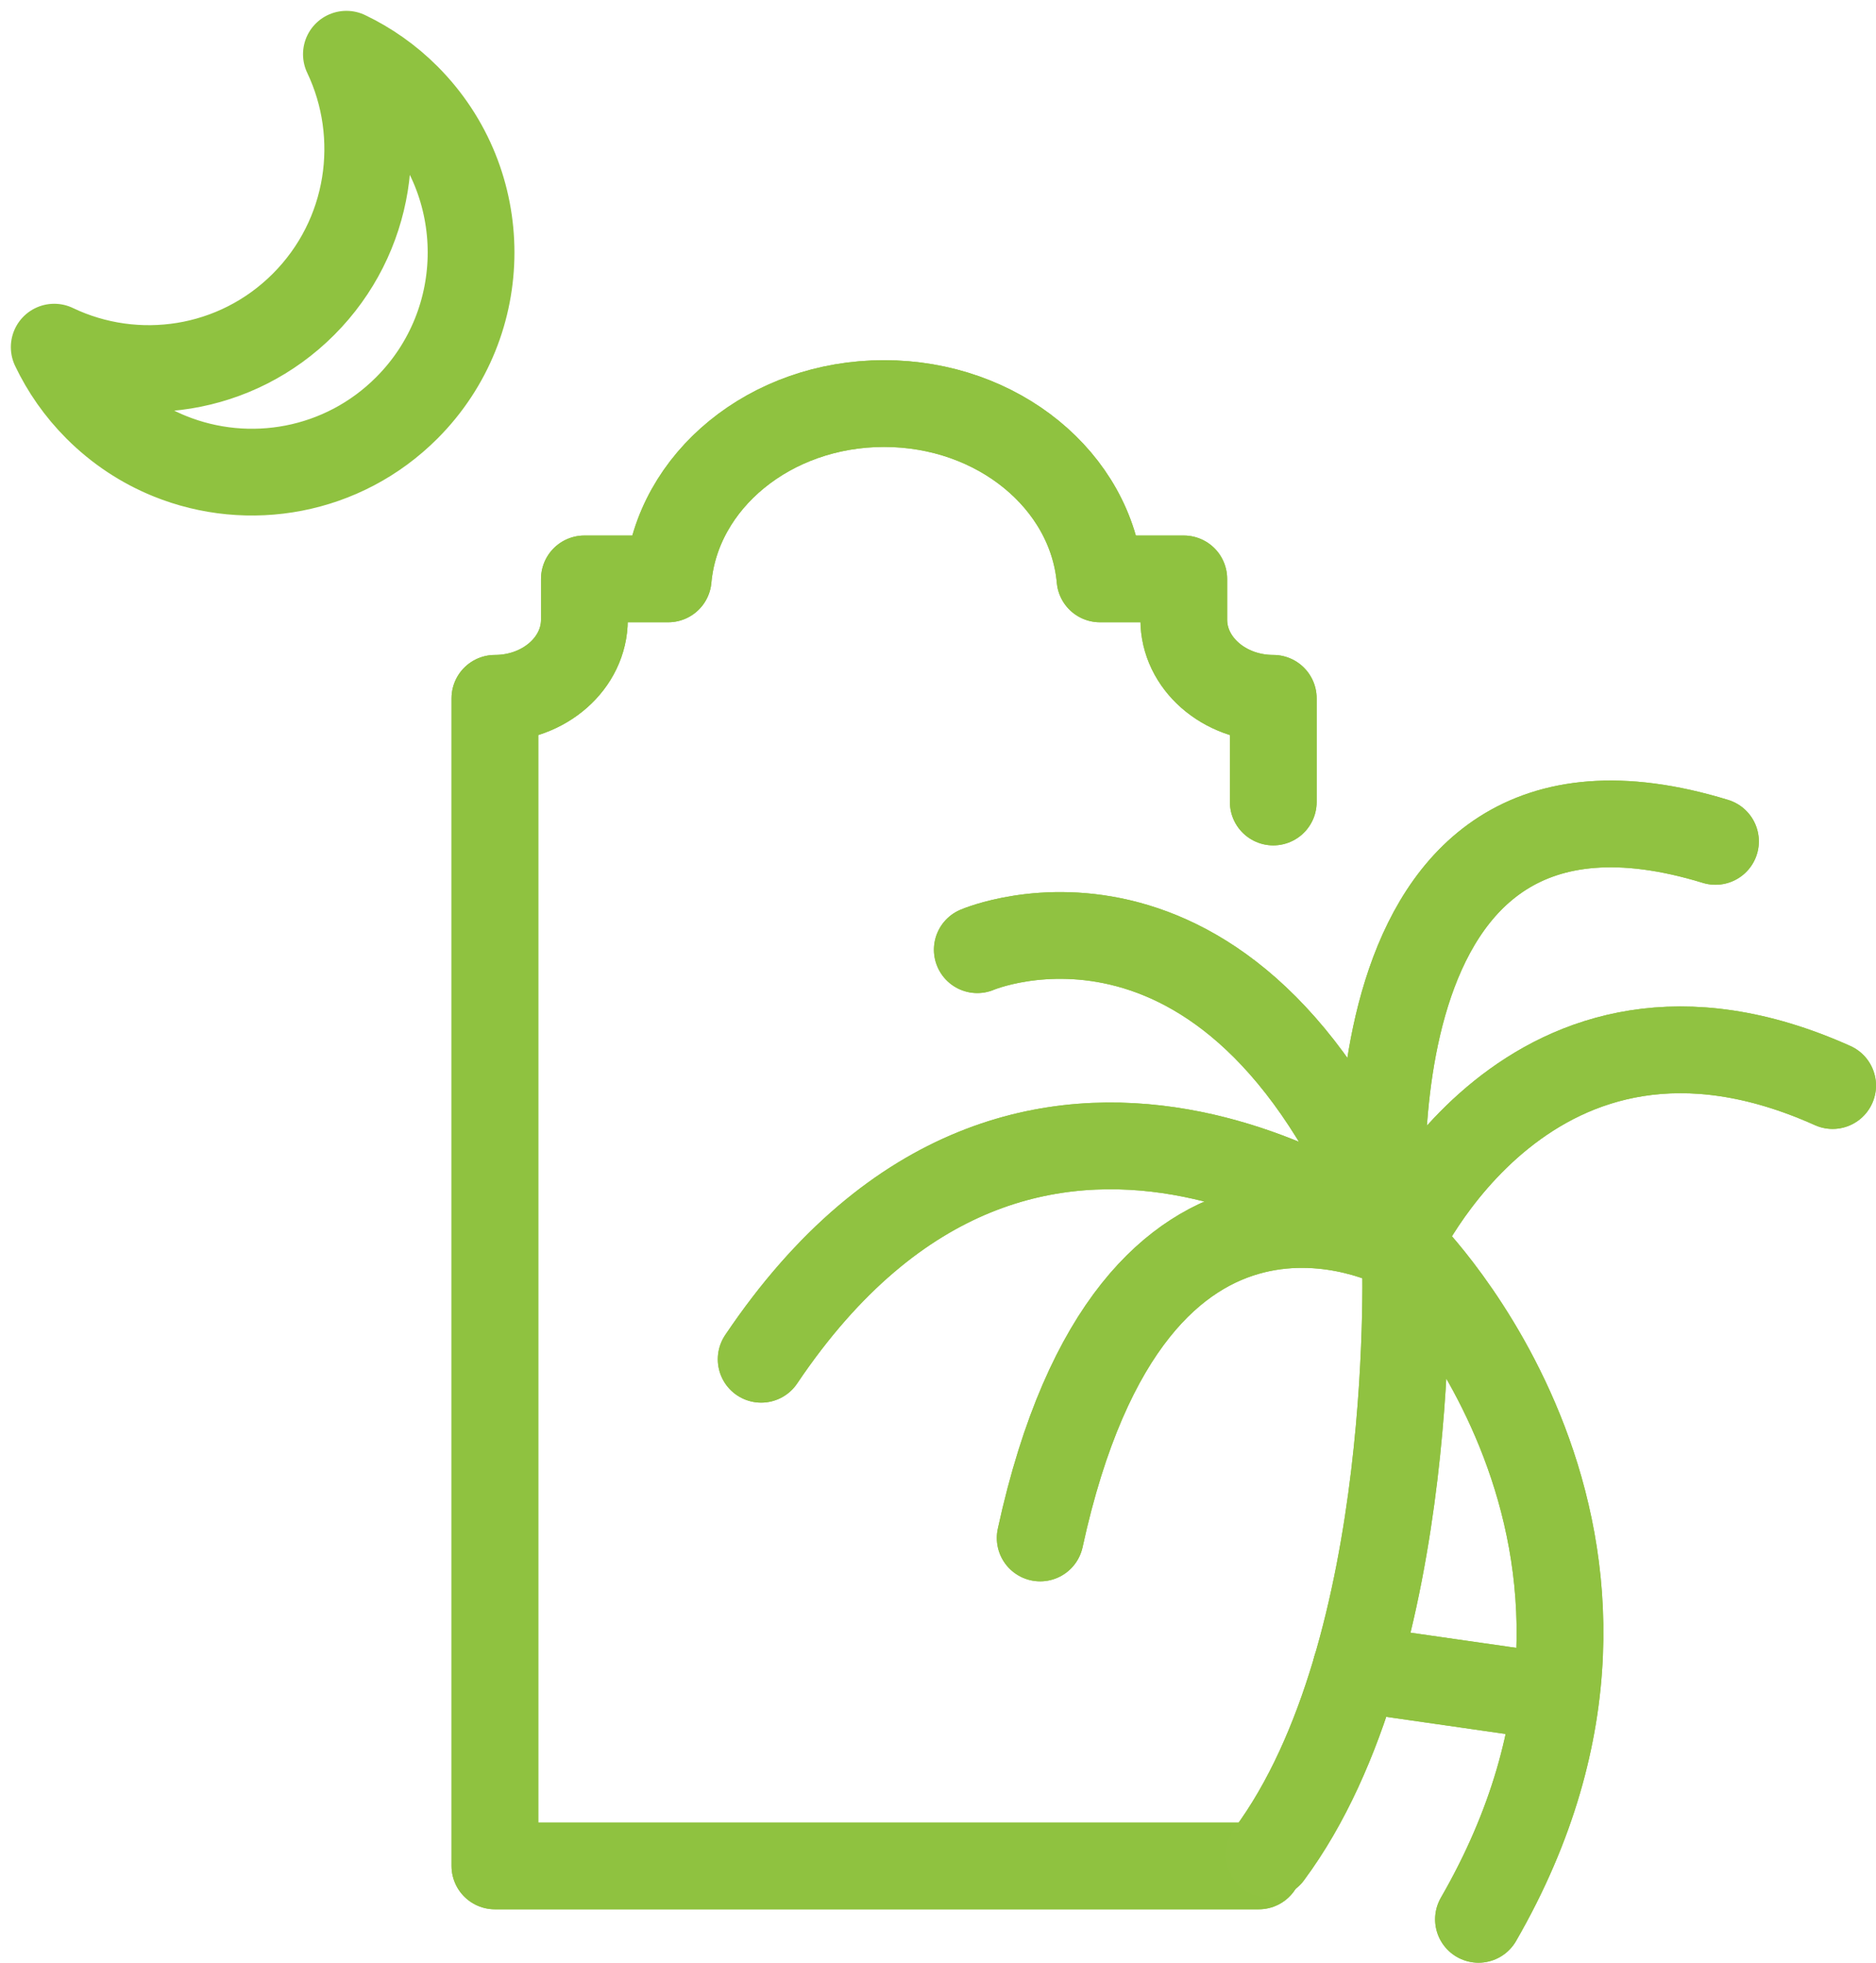
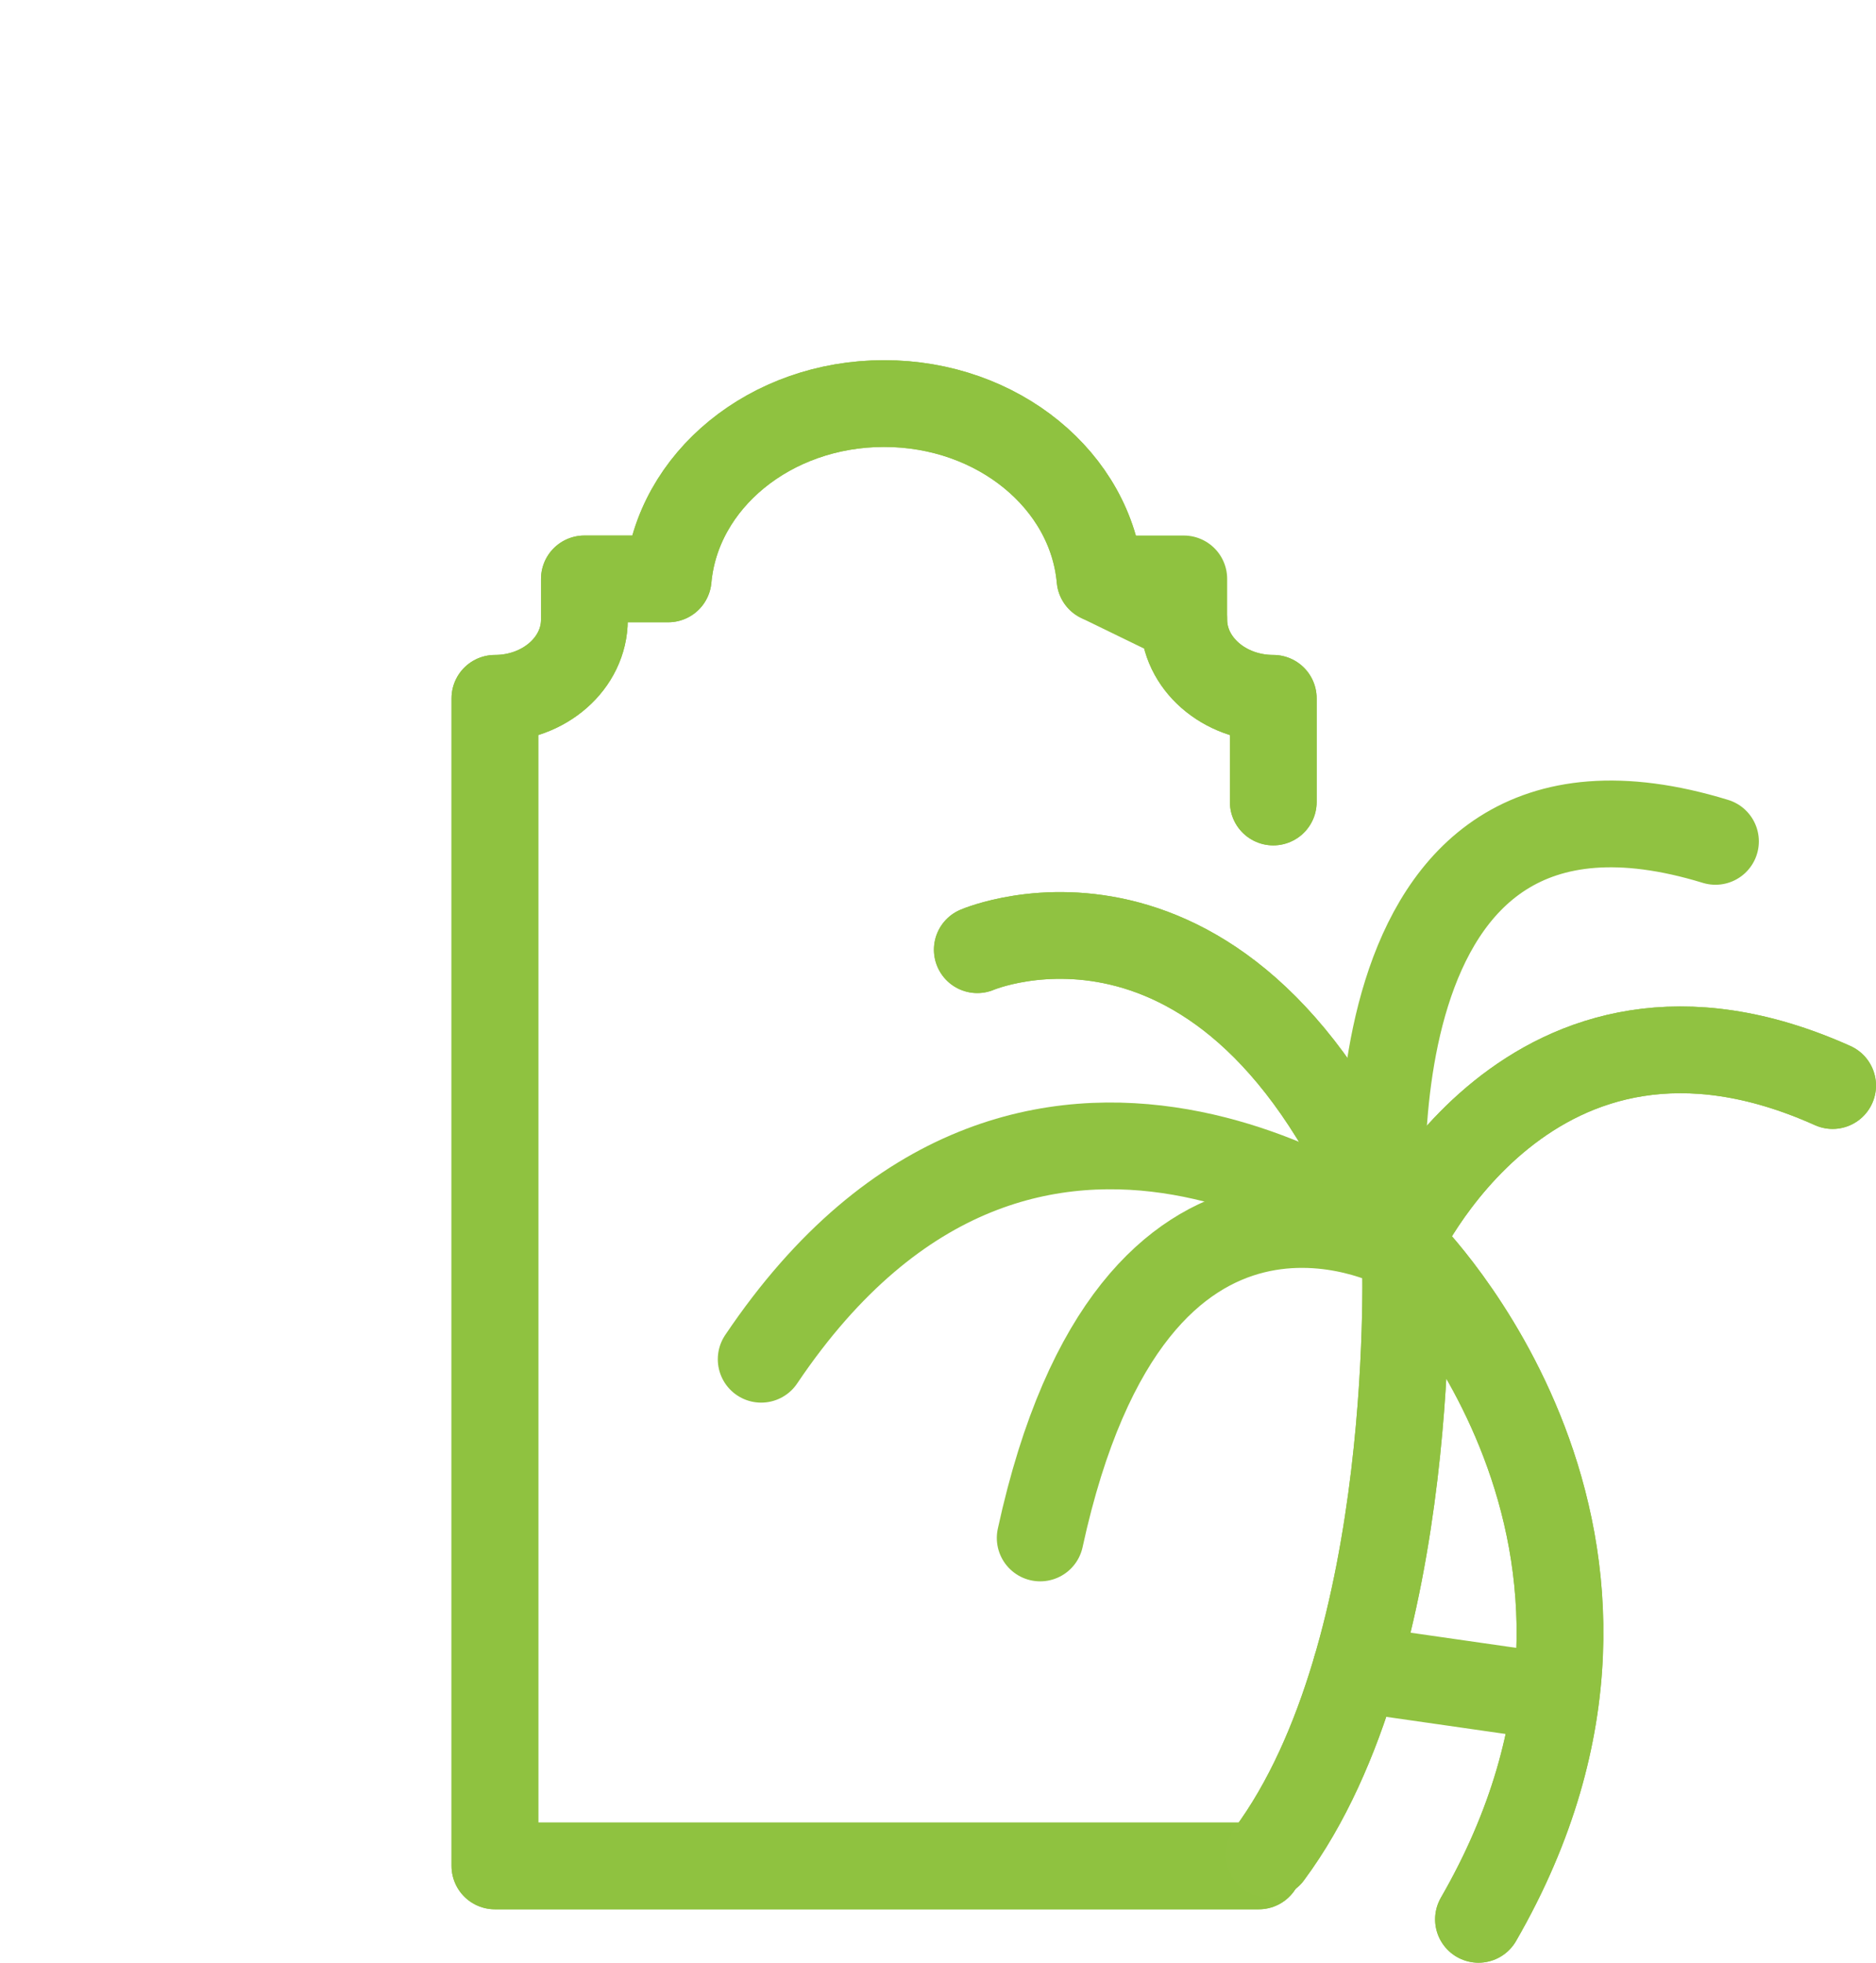
<svg xmlns="http://www.w3.org/2000/svg" width="173px" height="181px" viewBox="0 0 173 181" version="1.1">
  <title>Group 33</title>
  <g id="Page-1" stroke="none" stroke-width="1" fill="none" fill-rule="evenodd" stroke-linecap="round" stroke-linejoin="round">
    <g id="Careers-Page" transform="translate(-1873, -7946)" stroke-width="8">
      <g id="Group-6" transform="translate(1783, 7951)">
        <g id="Group-33" transform="translate(95, 0)">
-           <path d="M112.418,68.961 L112.418,59.399 C107.86,59.399 104.166,56.152 104.166,52.147 L104.166,48.386 L96.439,48.386 C95.626,39.34 87.032,32.217 76.528,32.217 C66.025,32.217 57.432,39.34 56.618,48.386 L48.891,48.386 L48.891,52.147 C48.891,56.152 45.197,59.399 40.639,59.399 L40.639,59.399 L40.639,167.075 L111.08,167.075" id="Stroke-1" stroke="#8FC240" />
-           <path d="M10.631,37.057 C17.928,40.024 26.604,38.541 32.523,32.607 C40.414,24.695 40.414,11.868 32.523,3.956 C30.853,2.281 28.96,0.965 26.944,0 C30.531,7.53 29.218,16.82 22.997,23.057 C16.777,29.294 7.511,30.61 0,27.014 C0.963,29.036 2.276,30.932 3.947,32.607 C5.919,34.585 8.198,36.068 10.631,37.057" id="Stroke-3" stroke="#8FC240" />
+           <path d="M112.418,68.961 L112.418,59.399 C107.86,59.399 104.166,56.152 104.166,52.147 L96.439,48.386 C95.626,39.34 87.032,32.217 76.528,32.217 C66.025,32.217 57.432,39.34 56.618,48.386 L48.891,48.386 L48.891,52.147 C48.891,56.152 45.197,59.399 40.639,59.399 L40.639,59.399 L40.639,167.075 L111.08,167.075" id="Stroke-1" stroke="#8FC240" />
          <path d="M123.849,109.892 C123.849,109.892 99.571,97.079 90.924,136.831" id="Stroke-5" stroke="#90C241" />
          <path d="M122.622,108.663 C122.622,108.663 118.02,61.817 153.197,72.592" id="Stroke-7" stroke="#90C241" />
-           <path d="M123.849,109.892 C123.849,109.892 90.091,83.347 65.193,120.35" id="Stroke-9" stroke="#90C241" />
          <path d="M85.124,82.581 C85.124,82.581 109.285,72.185 123.849,109.892 C123.849,109.892 136.057,82.567 164,95.11" id="Stroke-11" stroke="#90C241" />
          <path d="M131.342,172 C151.564,136.926 124.592,110.225 124.592,110.225 C124.592,110.225 126.078,147.078 112.037,166.018" id="Stroke-13" stroke="#90C241" />
          <line x1="120.047" y1="148.885" x2="136.497" y2="151.246" id="Stroke-15" stroke="#90C241" />
          <path d="M112.418,68.961 L112.418,59.399 C107.86,59.399 104.166,56.152 104.166,52.147 L104.166,48.386 L96.439,48.386 C95.626,39.34 87.032,32.217 76.528,32.217 C66.025,32.217 57.432,39.34 56.618,48.386 L48.891,48.386 L48.891,52.147 C48.891,56.152 45.197,59.399 40.639,59.399 L40.639,59.399 L40.639,167.075 L111.08,167.075" id="Stroke-17" stroke="#8FC240" />
-           <path d="M123.849,109.892 C123.849,109.892 99.571,97.079 90.924,136.831" id="Stroke-21" stroke="#90C241" />
-           <path d="M122.622,108.663 C122.622,108.663 118.02,61.817 153.197,72.592" id="Stroke-23" stroke="#90C241" />
          <path d="M123.849,109.892 C123.849,109.892 90.091,83.347 65.193,120.35" id="Stroke-25" stroke="#90C241" />
          <path d="M85.124,82.581 C85.124,82.581 109.285,72.185 123.849,109.892 C123.849,109.892 136.057,82.567 164,95.11" id="Stroke-27" stroke="#90C241" />
          <path d="M131.342,172 C151.564,136.926 124.592,110.225 124.592,110.225 C124.592,110.225 126.078,147.078 112.037,166.018" id="Stroke-29" stroke="#90C241" />
-           <line x1="120.047" y1="148.885" x2="136.497" y2="151.246" id="Stroke-31" stroke="#90C241" />
        </g>
      </g>
    </g>
  </g>
</svg>